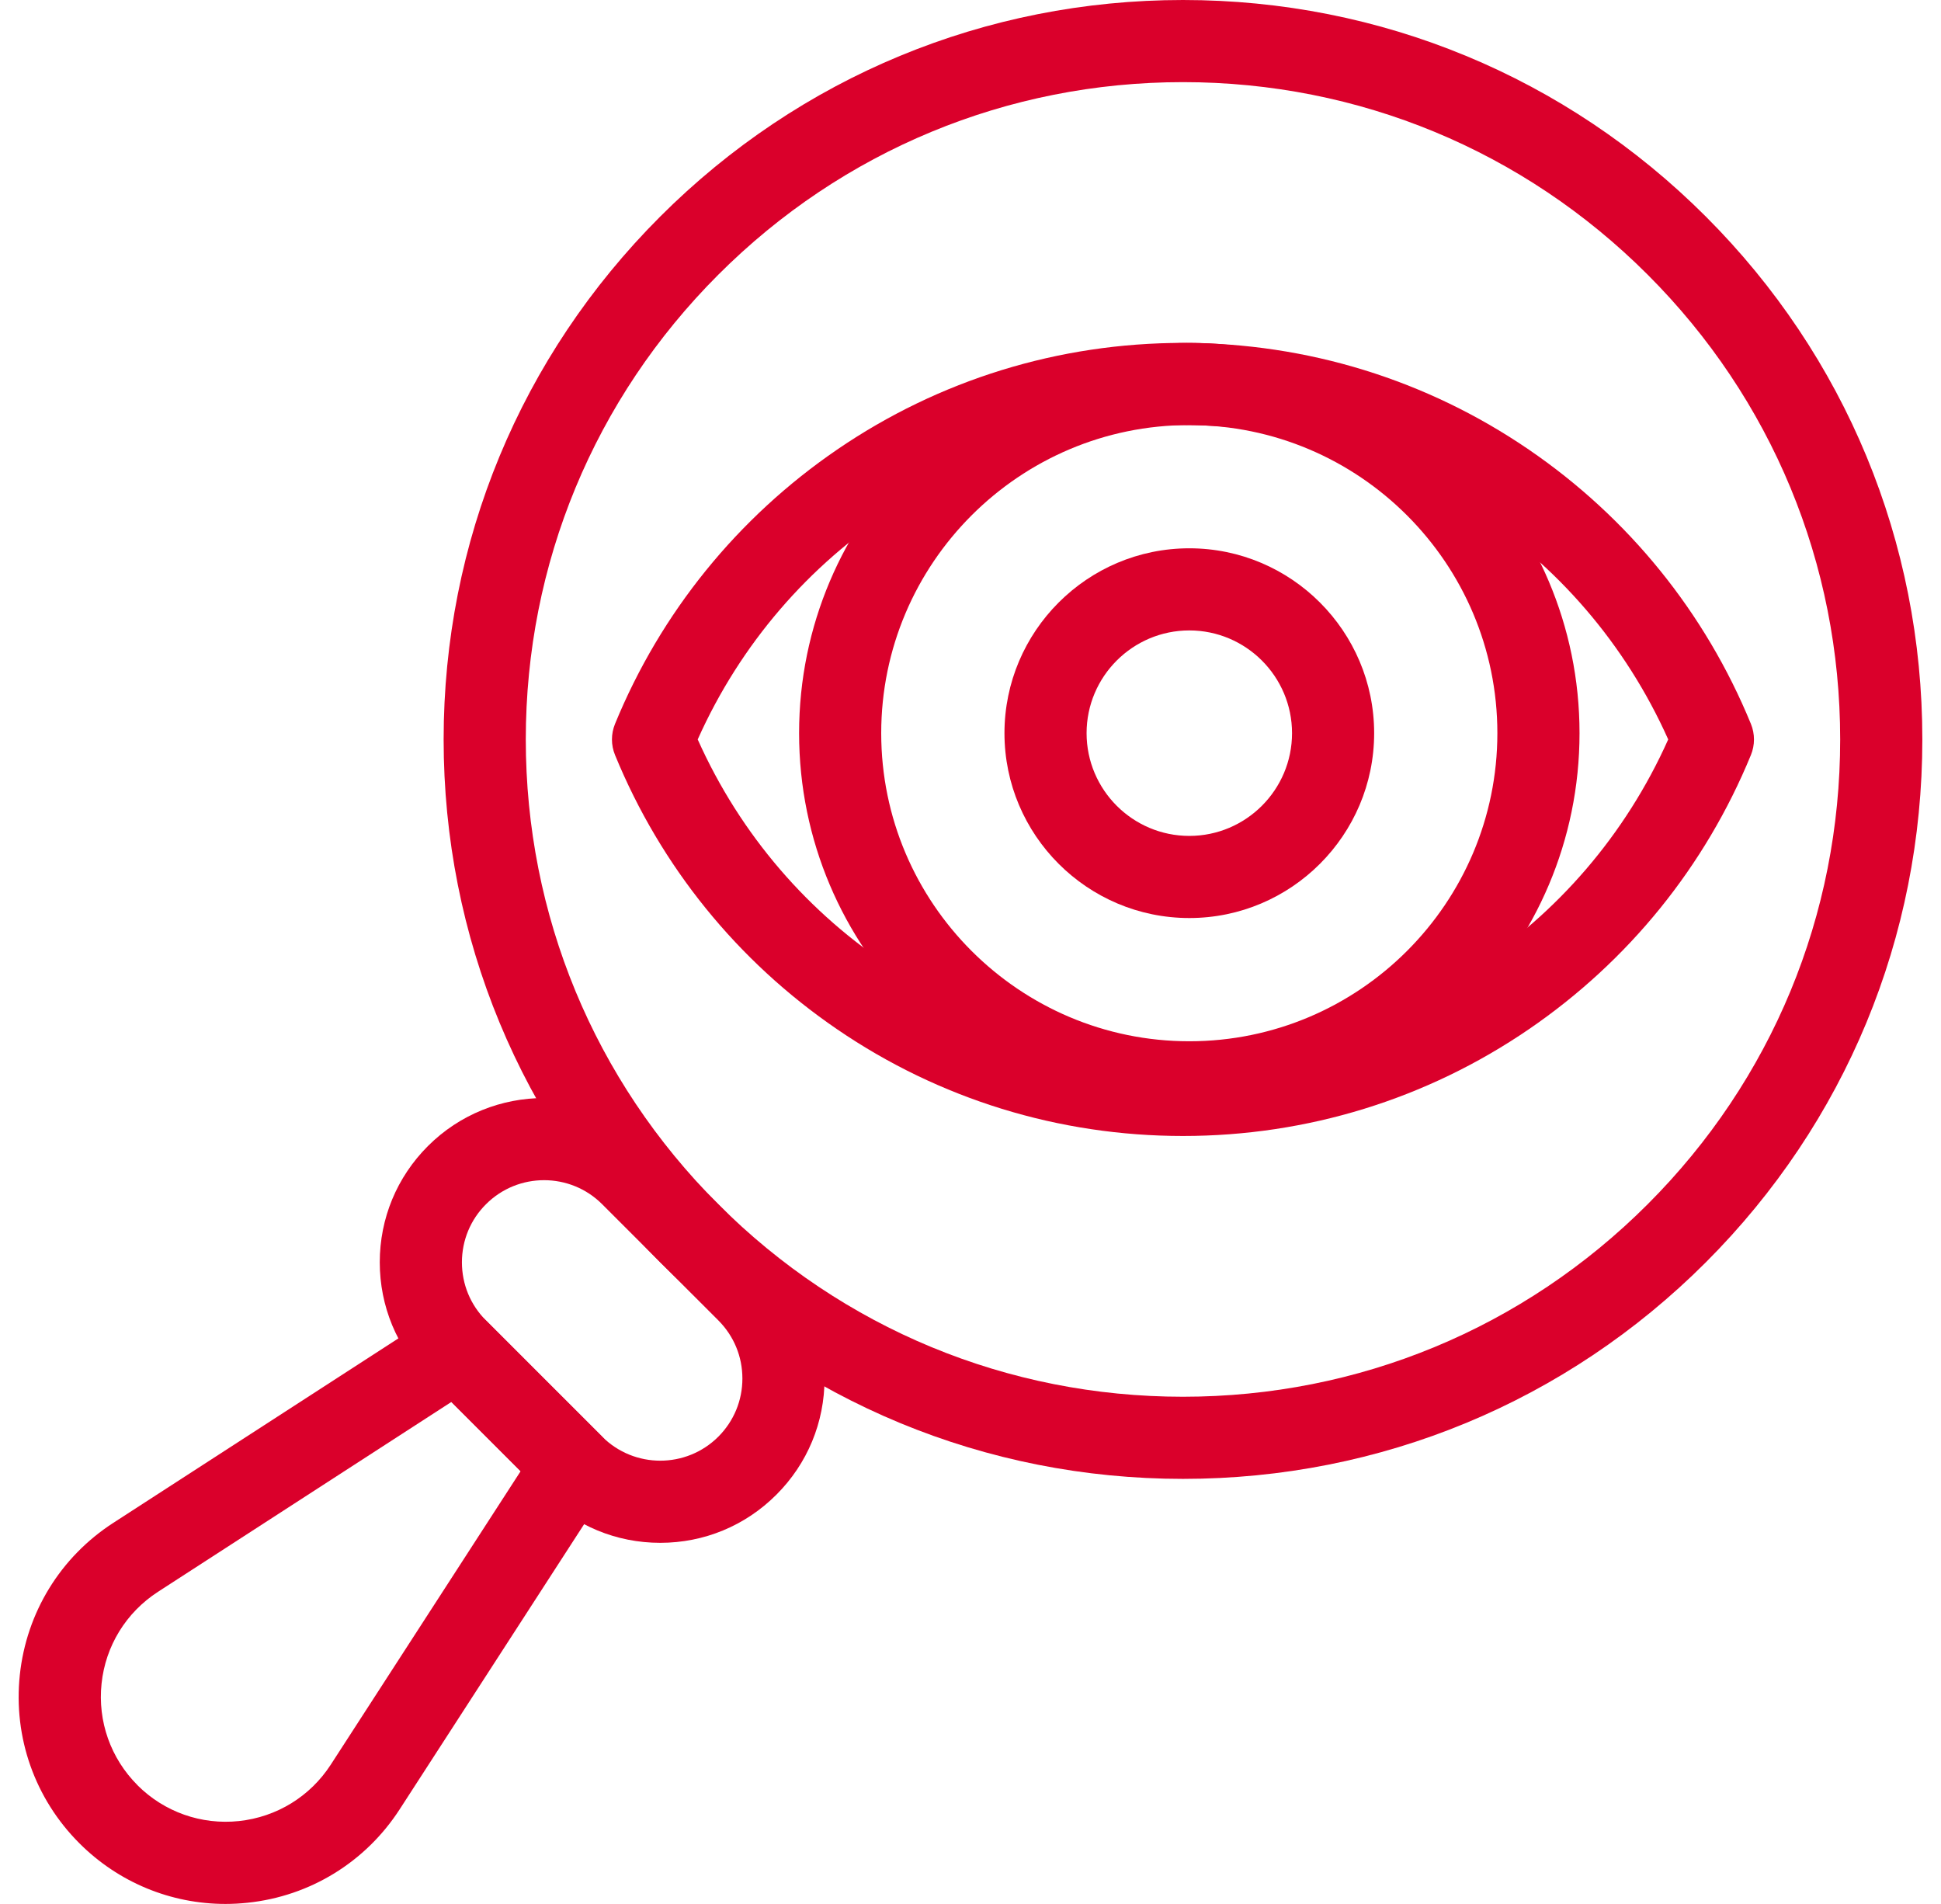
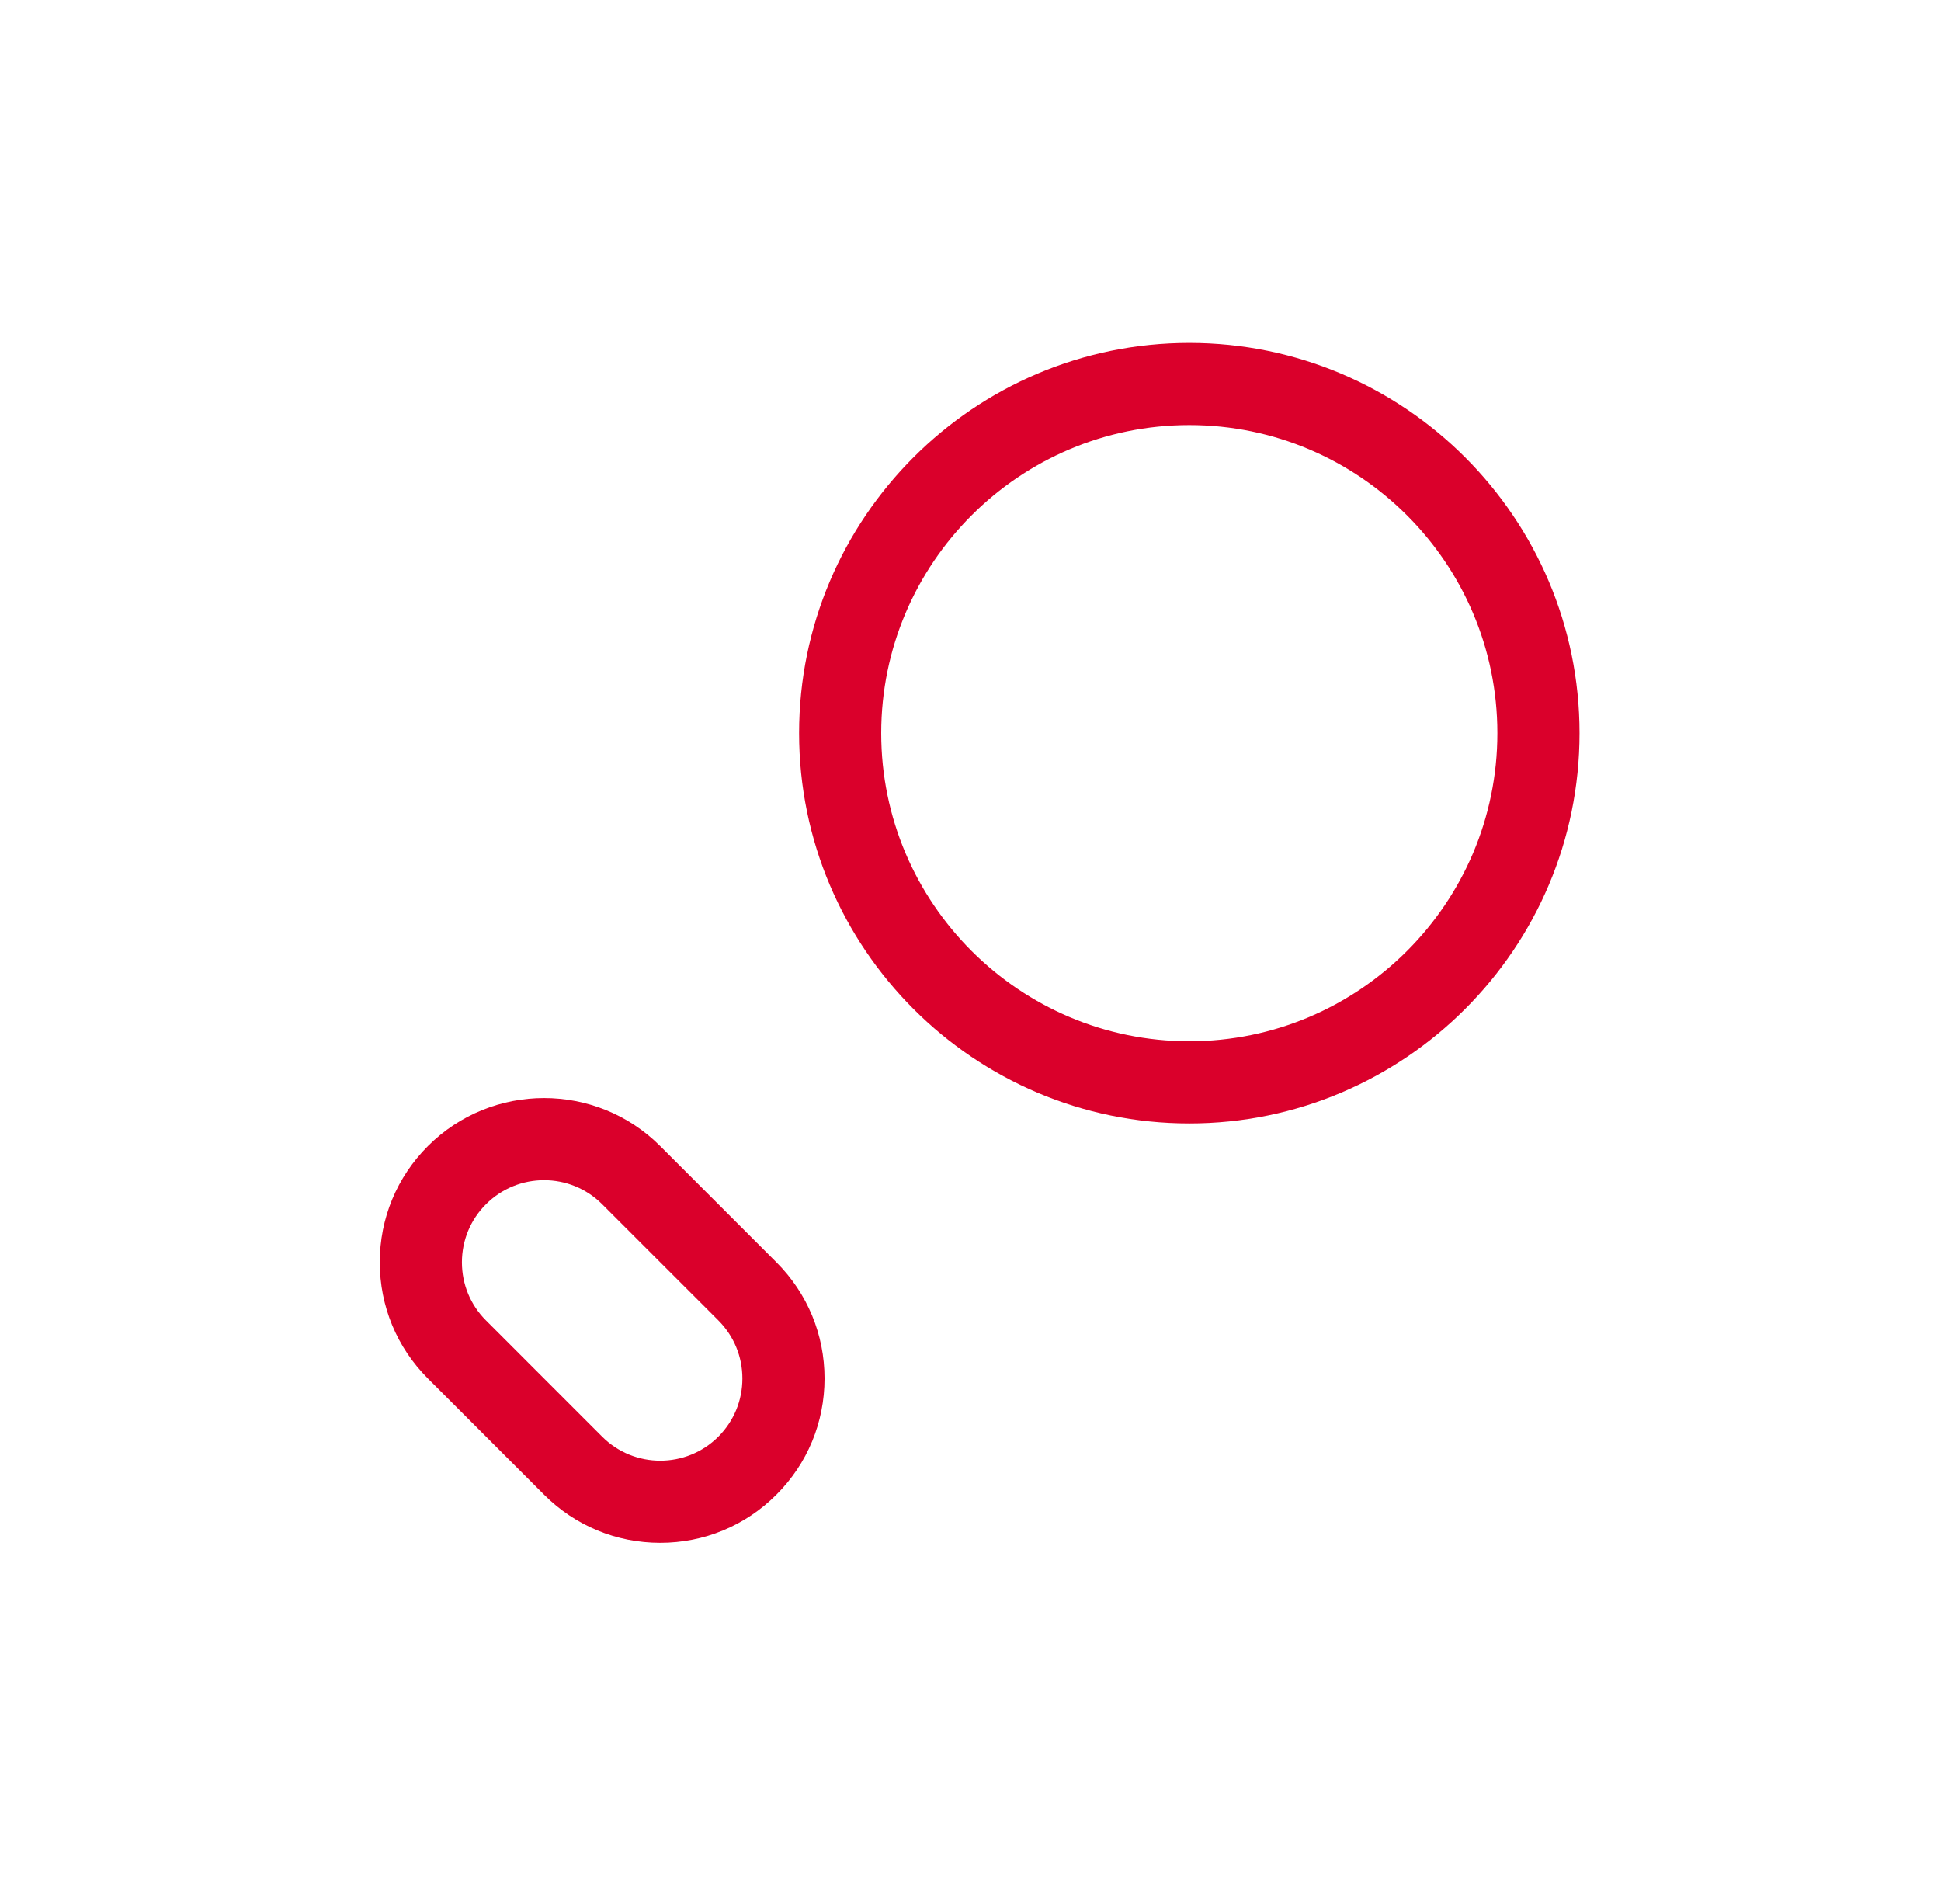
<svg xmlns="http://www.w3.org/2000/svg" width="52" height="51" viewBox="0 0 52 51" fill="none">
  <g id="Icon">
-     <path id="Vector" d="M31.692 30.429C28.367 30.429 25.163 29.441 22.427 27.571C19.757 25.747 17.7 23.207 16.477 20.225C16.367 19.958 16.367 19.658 16.477 19.39C17.701 16.409 19.759 13.868 22.427 12.043C25.162 10.173 28.366 9.185 31.692 9.185C35.018 9.185 38.222 10.173 40.957 12.043C43.627 13.867 45.684 16.409 46.907 19.39C47.017 19.658 47.017 19.958 46.907 20.225C45.683 23.207 43.625 25.747 40.957 27.571C38.222 29.441 35.018 30.429 31.692 30.429ZM18.692 19.807C20.987 24.938 26.042 28.229 31.692 28.229C37.342 28.229 42.397 24.939 44.692 19.807C42.397 14.677 37.342 11.386 31.692 11.386C26.042 11.386 20.987 14.675 18.692 19.807Z" fill="#DA002B" />
-     <path id="Vector_2" d="M31.693 39.614C26.403 39.614 21.429 37.554 17.687 33.813C13.946 30.073 11.885 25.099 11.885 19.807C11.885 14.515 13.945 9.543 17.687 5.801C21.429 2.06 26.403 0 31.693 0C36.984 0 41.958 2.06 45.7 5.801C49.441 9.542 51.5 14.515 51.5 19.807C51.5 25.099 49.44 30.072 45.7 33.813C41.959 37.554 36.985 39.614 31.694 39.614H31.693ZM31.693 2.2C26.99 2.2 22.569 4.032 19.244 7.358C15.919 10.683 14.086 15.104 14.086 19.807C14.086 24.51 15.917 28.932 19.242 32.257C22.567 35.583 26.989 37.414 31.692 37.414C36.395 37.414 40.817 35.583 44.142 32.257C47.468 28.932 49.299 24.51 49.299 19.807C49.299 15.104 47.468 10.683 44.142 7.358C40.817 4.033 36.395 2.2 31.692 2.2H31.693Z" fill="#DA002B" />
    <path id="Vector_3" d="M17.688 41.327C16.512 41.327 15.407 40.869 14.576 40.037L11.463 36.925C10.632 36.093 10.174 34.988 10.174 33.812C10.174 32.636 10.632 31.532 11.463 30.7C13.18 28.984 15.972 28.983 17.688 30.7L20.8 33.812C21.632 34.644 22.09 35.749 22.09 36.925C22.09 38.101 21.632 39.206 20.8 40.037C19.969 40.869 18.864 41.327 17.688 41.327ZM14.576 31.613C14.011 31.613 13.449 31.828 13.02 32.257C12.604 32.672 12.375 33.225 12.375 33.813C12.375 34.402 12.604 34.955 13.02 35.37L16.132 38.483C16.991 39.341 18.386 39.341 19.245 38.483C19.66 38.067 19.889 37.514 19.889 36.926C19.889 36.337 19.66 35.785 19.245 35.369L16.132 32.257C15.704 31.828 15.14 31.613 14.576 31.613Z" fill="#DA002B" />
-     <path id="Vector_4" d="M6.041 51C4.577 51 3.175 50.424 2.126 49.374C0.935 48.183 0.354 46.541 0.531 44.866C0.709 43.191 1.621 41.707 3.034 40.793L11.643 35.223C12.078 34.942 12.652 35.002 13.018 35.369L16.131 38.481C16.497 38.848 16.558 39.422 16.277 39.857L10.707 48.466C9.793 49.879 8.308 50.792 6.634 50.968C6.436 50.989 6.238 51 6.041 51ZM3.682 47.819C4.401 48.537 5.392 48.887 6.402 48.78C7.413 48.672 8.308 48.122 8.861 47.27L13.948 39.408L12.093 37.553L4.231 42.64C3.379 43.193 2.827 44.087 2.721 45.097C2.614 46.108 2.964 47.099 3.683 47.818L3.682 47.819Z" fill="#DA002B" />
-     <path id="Vector_5" d="M31.862 24.591C29.131 24.591 26.91 22.369 26.91 19.639C26.91 16.909 29.131 14.687 31.862 14.687C34.592 14.687 36.814 16.909 36.814 19.639C36.814 22.369 34.592 24.591 31.862 24.591ZM31.862 16.887C30.345 16.887 29.11 18.122 29.11 19.639C29.11 21.156 30.345 22.391 31.862 22.391C33.379 22.391 34.614 21.156 34.614 19.639C34.614 18.122 33.379 16.887 31.862 16.887Z" fill="#DA002B" />
    <path id="Vector_6" d="M31.862 30.093C26.097 30.093 21.408 25.404 21.408 19.639C21.408 13.874 26.097 9.185 31.862 9.185C37.627 9.185 42.316 13.874 42.316 19.639C42.316 25.404 37.627 30.093 31.862 30.093ZM31.862 11.386C27.311 11.386 23.608 15.088 23.608 19.639C23.608 24.19 27.311 27.892 31.862 27.892C36.413 27.892 40.115 24.19 40.115 19.639C40.115 15.088 36.413 11.386 31.862 11.386Z" fill="#DA002B" />
  </g>
</svg>